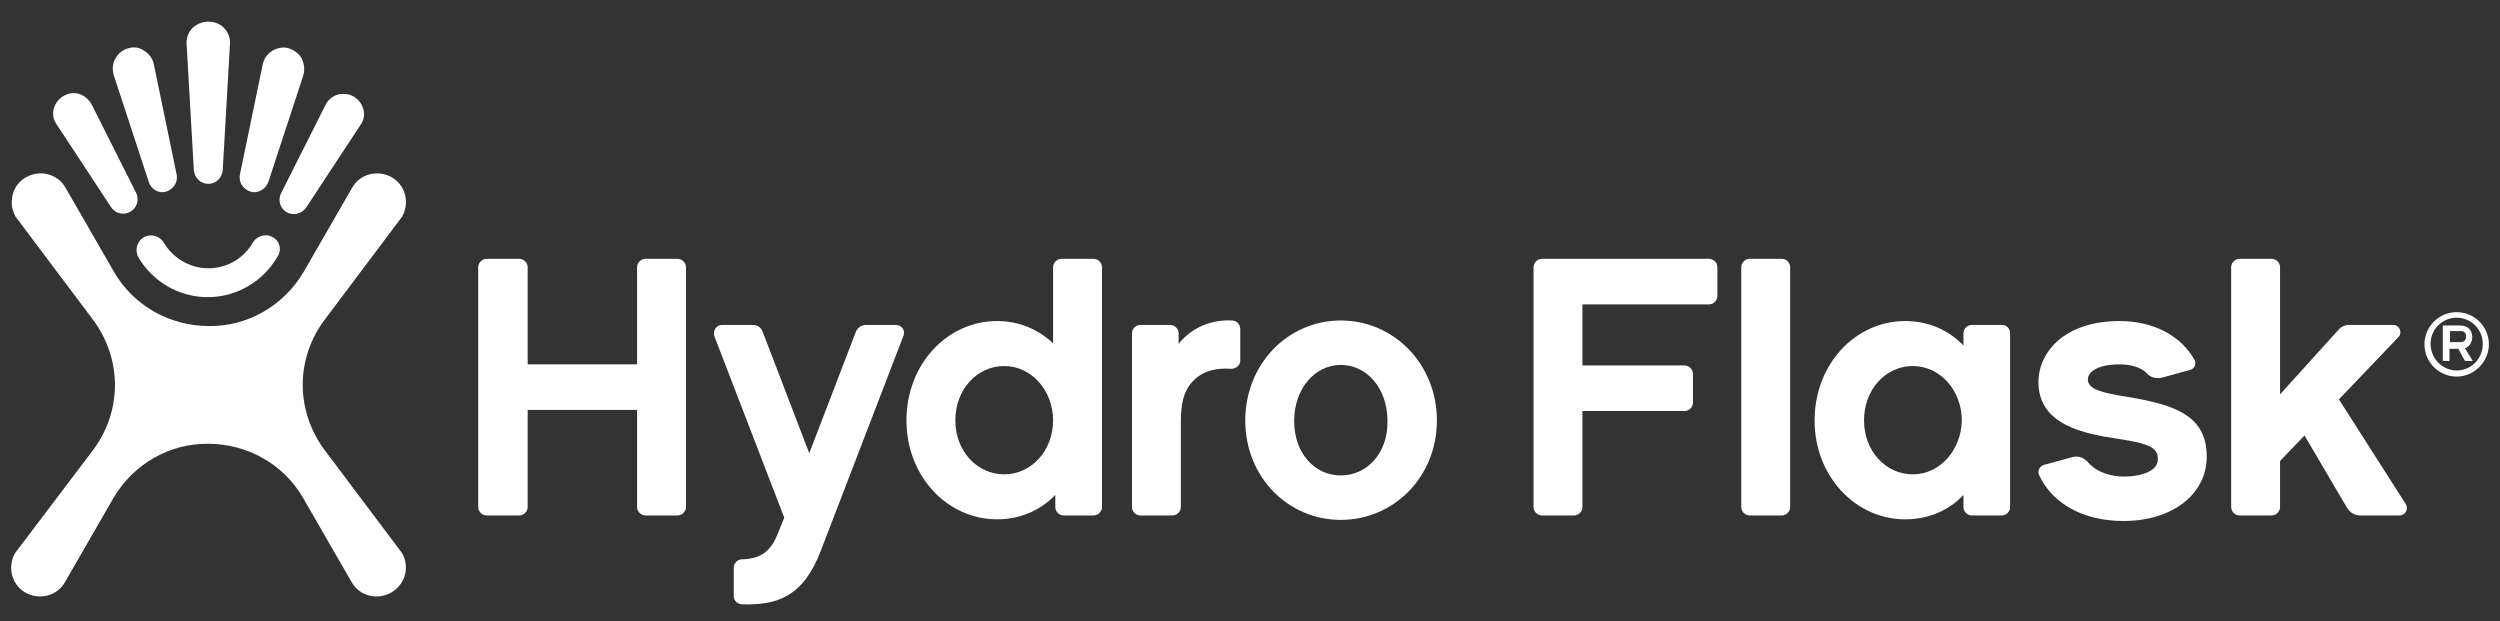
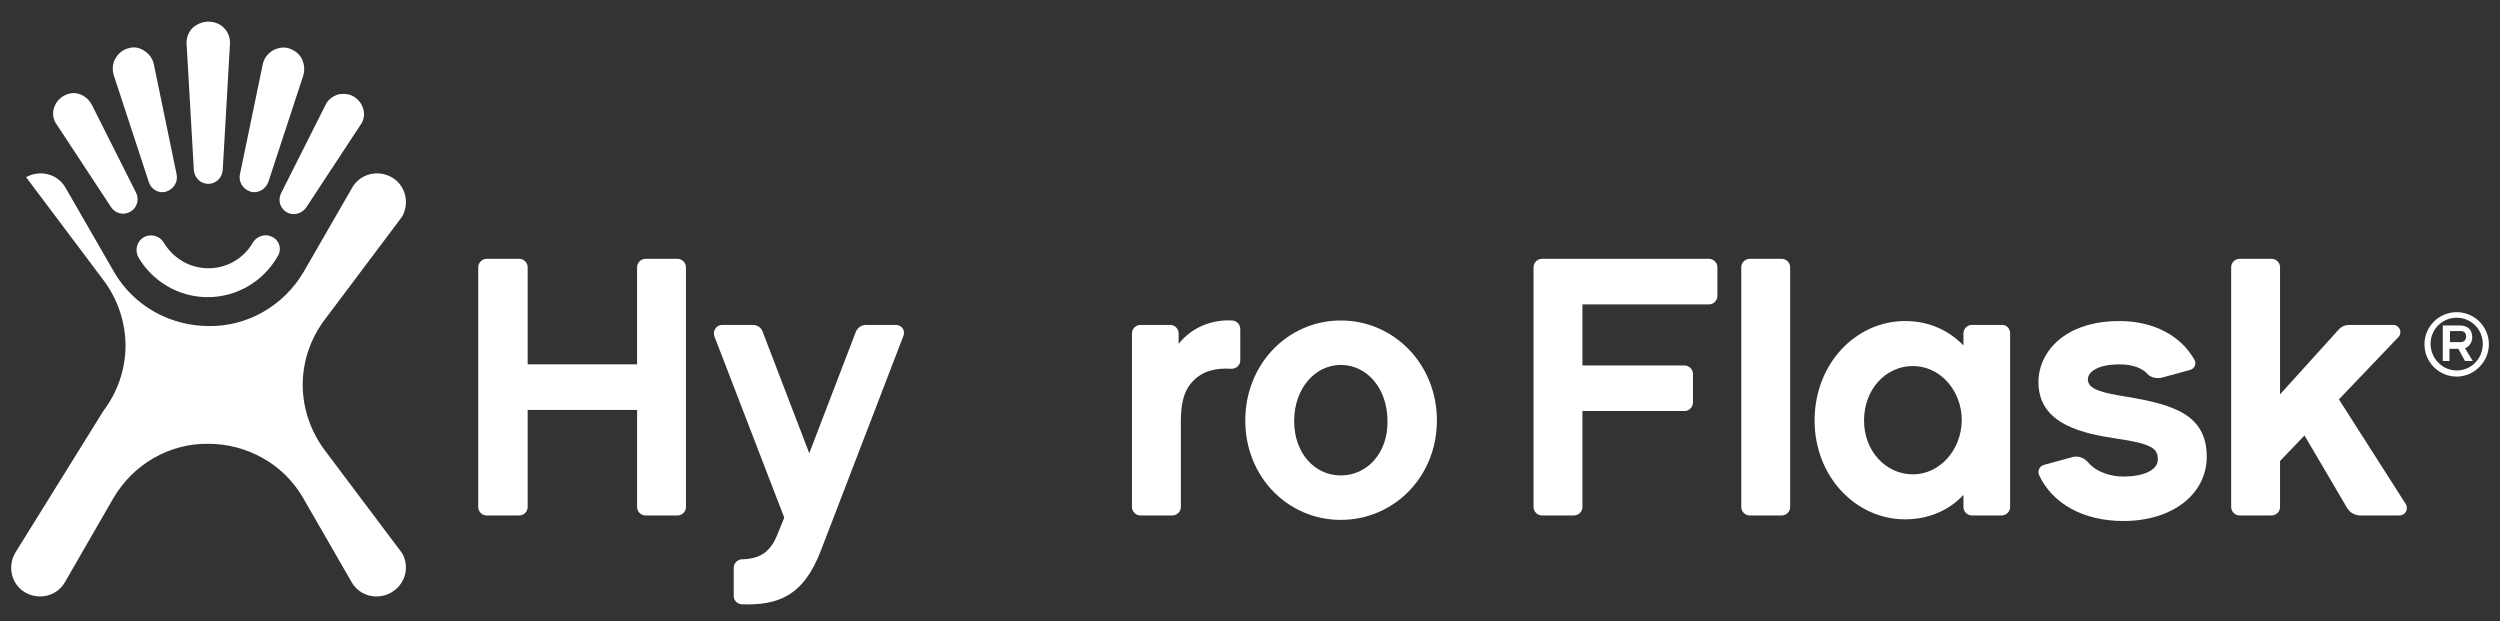
<svg xmlns="http://www.w3.org/2000/svg" version="1.1" id="Layer_1" x="0px" y="0px" viewBox="0 0 450.1 111.8" style="enable-background:new 0 0 450.1 111.8;" xml:space="preserve">
  <rect x="0" y="0" width="450.1" height="111.8" fill="#333333" stroke="none" />
  <style type="text/css">
	.st0{fill:#FFFFFF;}
</style>
  <g>
    <g>
      <path class="st0" d="M34.9,30.6c0.1,1.4,1.2,2.5,2.6,2.5c1.4,0,2.5-1.1,2.6-2.5l1.3-22.6c0.1-1.1-0.3-2.2-1.1-3    c-0.8-0.8-1.8-1.1-2.8-1.1s-2,0.4-2.8,1.1c-0.8,0.8-1.2,1.9-1.1,3L34.9,30.6z" />
      <path class="st0" d="M49.1,42.7c-1.2-0.7-2.8-0.3-3.6,1l0,0c-1.6,2.8-4.6,4.6-8,4.6s-6.4-1.9-8-4.6l0,0c-0.7-1.2-2.3-1.7-3.6-1    c-1.2,0.7-1.7,2.3-1,3.6l0,0c2.5,4.3,7.2,7.2,12.5,7.2s10-2.9,12.5-7.2l0,0C50.8,45,50.4,43.4,49.1,42.7" />
      <path class="st0" d="M26.8,32.8c0.4,1.3,1.8,2.1,3.1,1.7s2.2-1.7,1.9-3.1l-4.1-19.8c-0.2-1-0.8-1.9-1.8-2.5    C25,8.5,24,8.4,23.1,8.7c-0.9,0.2-1.8,0.9-2.3,1.8c-0.6,1-0.6,2.1-0.3,3.1L26.8,32.8z" />
      <path class="st0" d="M20,37.3c0.8,1.2,2.3,1.5,3.5,0.8c1.2-0.7,1.6-2.2,1-3.4l-8-15.9c-0.5-0.9-1.3-1.6-2.3-1.9    c-1-0.3-1.9-0.1-2.8,0.4c-0.8,0.5-1.4,1.2-1.7,2.2c-0.3,1-0.1,2.1,0.5,2.9L20,37.3z" />
      <path class="st0" d="M45.1,34.5c1.3,0.4,2.7-0.4,3.2-1.7l6.3-19.2c0.3-1,0.2-2.1-0.3-3.1C53.8,9.6,52.9,9,52,8.7s-2-0.1-2.9,0.4    c-1,0.6-1.6,1.5-1.8,2.5l-4.1,19.8C42.9,32.8,43.8,34.1,45.1,34.5" />
      <path class="st0" d="M51.6,38.2c1.2,0.7,2.7,0.3,3.5-0.8l9.8-14.9c0.6-0.8,0.8-1.9,0.5-2.9c-0.3-1-0.9-1.7-1.7-2.2    c-0.8-0.5-1.8-0.6-2.8-0.4c-1,0.3-1.9,1-2.3,1.9l-8,15.9C50,36,50.4,37.5,51.6,38.2" />
-       <path class="st0" d="M72.4,99.6L58.5,81.1c-2.5-3.3-4-7.5-4-11.8c0-4.4,1.5-8.5,4-11.8l13.9-18.5c1.4-2.5,0.6-5.7-1.9-7.1    c-2.5-1.4-5.7-0.6-7.1,1.9l-8.7,15.1c-3.7,6.3-10.3,9.9-17.1,9.8c-6.8,0-13.5-3.5-17.1-9.8l-8.7-15.1c-1.4-2.5-4.6-3.3-7.1-1.9    c-2.5,1.4-3.3,4.6-1.9,7.1l13.9,18.5c2.5,3.3,4,7.5,4,11.8c0,4.4-1.5,8.5-4,11.8L2.7,99.6c-1.4,2.5-0.6,5.7,1.9,7.1    c2.5,1.4,5.7,0.6,7.1-1.9l8.7-15.1c3.7-6.3,10.3-9.9,17.1-9.8c6.8,0,13.5,3.5,17.1,9.8l8.7,15.1c1.4,2.5,4.6,3.3,7.1,1.9    C73,105.2,73.8,102.1,72.4,99.6" />
+       <path class="st0" d="M72.4,99.6L58.5,81.1c-2.5-3.3-4-7.5-4-11.8c0-4.4,1.5-8.5,4-11.8l13.9-18.5c1.4-2.5,0.6-5.7-1.9-7.1    c-2.5-1.4-5.7-0.6-7.1,1.9l-8.7,15.1c-3.7,6.3-10.3,9.9-17.1,9.8c-6.8,0-13.5-3.5-17.1-9.8l-8.7-15.1c-1.4-2.5-4.6-3.3-7.1-1.9    l13.9,18.5c2.5,3.3,4,7.5,4,11.8c0,4.4-1.5,8.5-4,11.8L2.7,99.6c-1.4,2.5-0.6,5.7,1.9,7.1    c2.5,1.4,5.7,0.6,7.1-1.9l8.7-15.1c3.7-6.3,10.3-9.9,17.1-9.8c6.8,0,13.5,3.5,17.1,9.8l8.7,15.1c1.4,2.5,4.6,3.3,7.1,1.9    C73,105.2,73.8,102.1,72.4,99.6" />
    </g>
    <g>
      <path class="st0" d="M443,61.6c0.5,0,1-0.3,1-1c0-0.7-0.4-1-1-1h-1.9v2L443,61.6L443,61.6z M445.2,65h-1.4l-1.2-2.2h-1.6V65h-1.2    v-6.4h3.1c1.4,0,2.2,0.8,2.2,2.1c0,0.9-0.5,1.7-1.3,2L445.2,65z M442.3,57.2c-2.6,0-4.7,2.1-4.7,4.7c0,2.6,2.1,4.8,4.7,4.8    s4.7-2.1,4.7-4.8C447,59.3,444.9,57.2,442.3,57.2 M442.3,67.8c-3.2,0-5.8-2.6-5.8-5.8c0-3.2,2.6-5.8,5.8-5.8s5.8,2.6,5.8,5.8    C448.1,65.1,445.5,67.8,442.3,67.8" />
      <g>
        <path class="st0" d="M382.7,71.4c-4.3-0.7-6.8-1.3-6.8-3.1c0-1.3,1.7-2.7,5.7-2.7c2.4,0,4.1,0.7,5,1.7c0.6,0.7,1.7,0.9,2.6,0.7     l5.1-1.4c0.8-0.2,1.2-1.1,0.8-1.8c-2.4-4.3-7.3-7-13.5-7c-9.9,0-14.6,5.6-14.6,11c0,7.7,8.2,9.3,14.3,10.2c6,0.9,7.2,1.7,7.2,3.7     c0,2-2.7,3.1-6.2,3.1c-2.1,0-4.8-0.7-6.4-2.6c-0.7-0.8-1.8-1.2-2.8-0.9l-5.1,1.4c-0.8,0.2-1.2,1.1-0.9,1.8     c2.4,5.2,8,8.3,15.2,8.3c8.8,0,15-4.8,15-11.6C397.3,74.6,391.2,72.8,382.7,71.4" />
        <path class="st0" d="M303.3,65.8h-18.4v-11h22.8c0.8,0,1.5-0.7,1.5-1.5v-5.2c0-0.8-0.7-1.5-1.5-1.5h-30.1c-0.8,0-1.5,0.7-1.5,1.5     v43.2c0,0.8,0.7,1.5,1.5,1.5h5.8c0.8,0,1.5-0.7,1.5-1.5V74h18.4c0.8,0,1.5-0.7,1.5-1.5v-5.2C304.8,66.5,304.1,65.8,303.3,65.8" />
        <path class="st0" d="M322.3,48.1c0-0.8-0.7-1.5-1.5-1.5H315c-0.8,0-1.5,0.7-1.5,1.5v43.2c0,0.8,0.7,1.5,1.5,1.5h5.8     c0.8,0,1.5-0.7,1.5-1.5V48.1z" />
        <path class="st0" d="M344.4,85.4c-4.9,0-8.8-4.2-8.8-9.7c0-5.6,3.9-9.8,8.8-9.8c4.9,0,8.8,4.4,8.8,9.8     C353.1,81.1,349.2,85.4,344.4,85.4 M360.5,58.5H355c-0.8,0-1.5,0.7-1.5,1.5v2.2c-2.7-2.8-6.3-4.4-10.5-4.4     c-8.9,0-16.3,7.7-16.3,17.9c0,10.1,7.4,17.8,16.3,17.8c4.2,0,7.9-1.6,10.5-4.4v2.2c0,0.8,0.7,1.5,1.5,1.5h5.4     c0.8,0,1.5-0.7,1.5-1.5V60C361.9,59.2,361.3,58.5,360.5,58.5" />
        <path class="st0" d="M421.1,71.9l10.7-11.2c0.8-0.8,0.2-2.2-0.9-2.2H423c-0.8,0-1.5,0.3-2,0.9L410.5,71V48.1     c0-0.8-0.7-1.5-1.5-1.5h-5.8c-0.8,0-1.5,0.7-1.5,1.5v43.2c0,0.8,0.7,1.5,1.5,1.5h5.8c0.8,0,1.5-0.7,1.5-1.5V83l4.4-4.6l7.7,13.1     c0.5,0.8,1.4,1.3,2.3,1.3h7.1c1.1,0,1.7-1.2,1.1-2.1L421.1,71.9z" />
      </g>
      <g>
        <path class="st0" d="M123.5,48.1c0-0.8-0.7-1.5-1.5-1.5h-5.8c-0.8,0-1.5,0.7-1.5,1.5l0,17.5H95l0-17.5c0-0.8-0.7-1.5-1.5-1.5     h-5.9c-0.8,0-1.5,0.7-1.5,1.5v43.2c0,0.8,0.7,1.5,1.5,1.5h5.9c0.8,0,1.5-0.7,1.5-1.5l0-17.5h19.7l0,17.5c0,0.8,0.7,1.5,1.5,1.5     h5.8c0.8,0,1.5-0.7,1.5-1.5C123.5,91.3,123.5,48.1,123.5,48.1z" />
-         <path class="st0" d="M180.8,85.4c-4.9,0-8.8-4.2-8.8-9.7c0-5.6,3.9-9.8,8.8-9.8c4.9,0,8.8,4.4,8.8,9.8     C189.6,81.1,185.7,85.4,180.8,85.4 M198.4,48.1c0-0.8-0.7-1.5-1.5-1.5h-5.8c-0.8,0-1.5,0.7-1.5,1.5v13.7c-2.7-2.5-6.1-4-10.1-4     c-8.9,0-16.3,7.7-16.3,17.9c0,10.1,7.4,17.8,16.3,17.8c4.2,0,7.8-1.6,10.5-4.4v2.2c0,0.8,0.7,1.5,1.5,1.5h5.4     c0.8,0,1.5-0.7,1.5-1.5L198.4,48.1L198.4,48.1z" />
        <path class="st0" d="M221.9,57.7c-3.6-0.2-7.2,1.1-9.7,4.2V60c0-0.8-0.7-1.5-1.5-1.5h-5.4c-0.8,0-1.5,0.7-1.5,1.5v31.3     c0,0.8,0.7,1.5,1.5,1.5h5.8c0.8,0,1.5-0.7,1.5-1.5V76c0-2.7,0.3-5.5,2.2-7.4c1.7-1.8,4.1-2.4,6.9-2.2c0.8,0,1.6-0.6,1.6-1.5v-5.6     C223.3,58.4,222.7,57.8,221.9,57.7" />
        <path class="st0" d="M241.4,85.6c-4.7,0-8.4-4-8.4-9.8c0-5.9,3.8-10.1,8.4-10.1s8.4,4.1,8.4,10.1     C249.9,81.6,246.1,85.6,241.4,85.6 M241.4,57.7c-9.5,0-17.2,7.8-17.2,18c0,10.2,7.7,17.9,17.2,17.9s17.3-7.7,17.3-17.9     C258.7,65.5,250.9,57.7,241.4,57.7" />
        <path class="st0" d="M161.3,58.5h-5.4c-0.8,0-1.5,0.5-1.8,1.2l-8.4,21.9l-8.4-21.9c-0.3-0.8-1-1.2-1.8-1.2H130c-1,0-1.7,1-1.4,2     l12.6,32.7l-1.1,2.7c-1.3,3.4-3.1,4.7-6.5,4.8c-0.8,0-1.5,0.7-1.5,1.5v5.1c0,0.8,0.6,1.4,1.4,1.5c6.4,0.2,11.1-1.3,14.3-9.7     l14.8-38.5C163.1,59.6,162.4,58.5,161.3,58.5" />
      </g>
    </g>
  </g>
</svg>